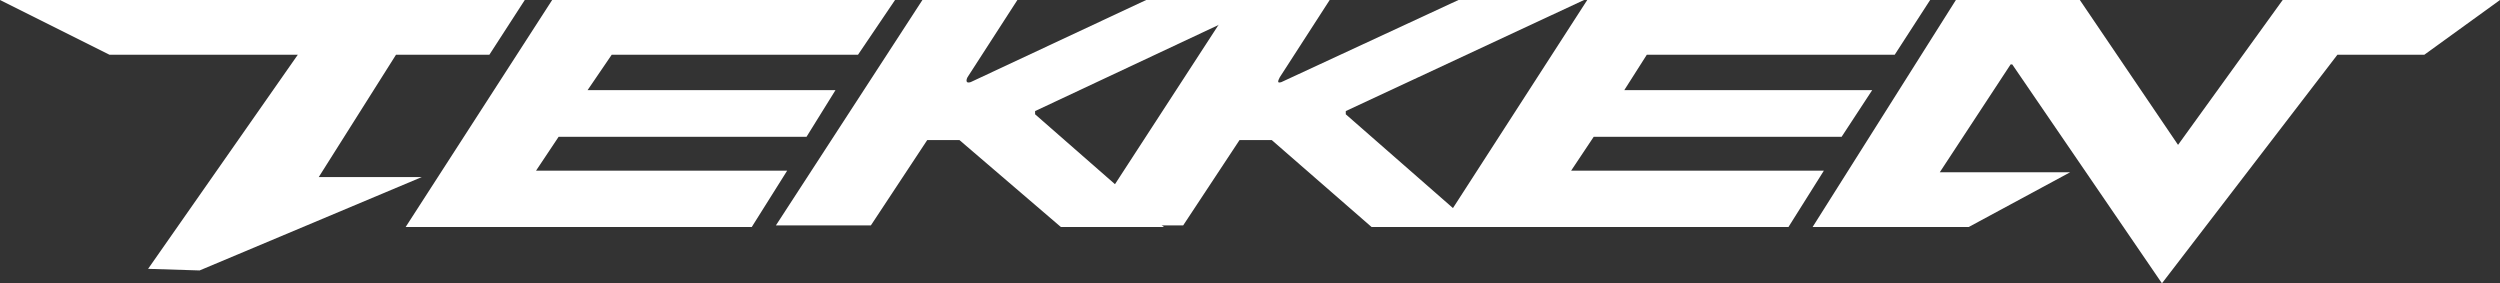
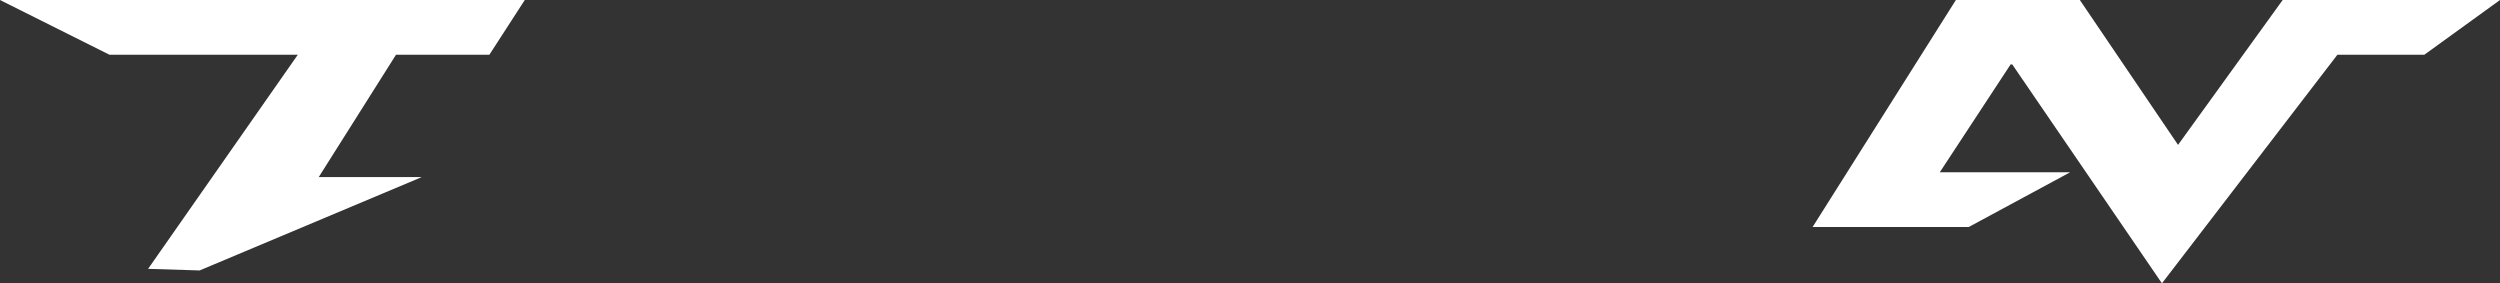
<svg xmlns="http://www.w3.org/2000/svg" version="1.1" id="Layer_1" x="0px" y="0px" viewBox="0 0 155.3 17.6" style="enable-background:new 0 0 155.3 17.6;" xml:space="preserve">
  <rect x="0" y="0" width="155.3" height="17.6" fill="#333333" stroke="none" />
  <style type="text/css">
	.st0{fill-rule:evenodd;clip-rule:evenodd;fill:#FFFFFF;}
</style>
  <g>
-     <polygon class="st0" points="38,3.4 36.5,5.6 51.9,5.6 50.1,8.5 34.7,8.5 33.3,10.6 48.9,10.6 46.7,14.1 25.2,14.1 34.3,0 55.6,0    53.3,3.4 38,3.4  " />
    <polygon class="st0" points="24.6,3.4 19.8,11 26.2,11 12.4,16.8 9.2,16.7 18.5,3.4 6.8,3.4 0,0 32.6,0 30.4,3.4 24.6,3.4  " />
-     <polygon class="st0" points="102.3,3.4 100.9,5.6 116.3,5.6 114.4,8.5 99,8.5 97.6,10.6 113.3,10.6 111.1,14.1 89.5,14.1 98.6,0    119.9,0 117.7,3.4 102.3,3.4  " />
-     <path class="st0" d="M59.6,8.7h-2l-3.5,5.3h-5.9L57.3,0h5.9l-3.1,4.8C60,5,60,5.2,60.3,5.1L71.2,0H79L64.3,6.9l0,0.2l8,7h-6.4   L59.6,8.7L59.6,8.7z" />
-     <path class="st0" d="M79,8.7h-2l-3.5,5.3h-5.9L76.7,0h5.9l-3.1,4.8c-0.1,0.2-0.2,0.4,0.1,0.3L90.6,0h7.8L83.6,6.9l0,0.2l8,7h-6.4   L79,8.7L79,8.7z" />
    <polygon class="st0" points="145.2,3.4 134.3,17.6 125,4 124.9,4 120.5,10.7 128.6,10.7 122.3,14.1 112.6,14.1 121.5,0 129.2,0    135.3,9 141.8,0 155.3,0 150.6,3.4 145.2,3.4  " />
  </g>
</svg>